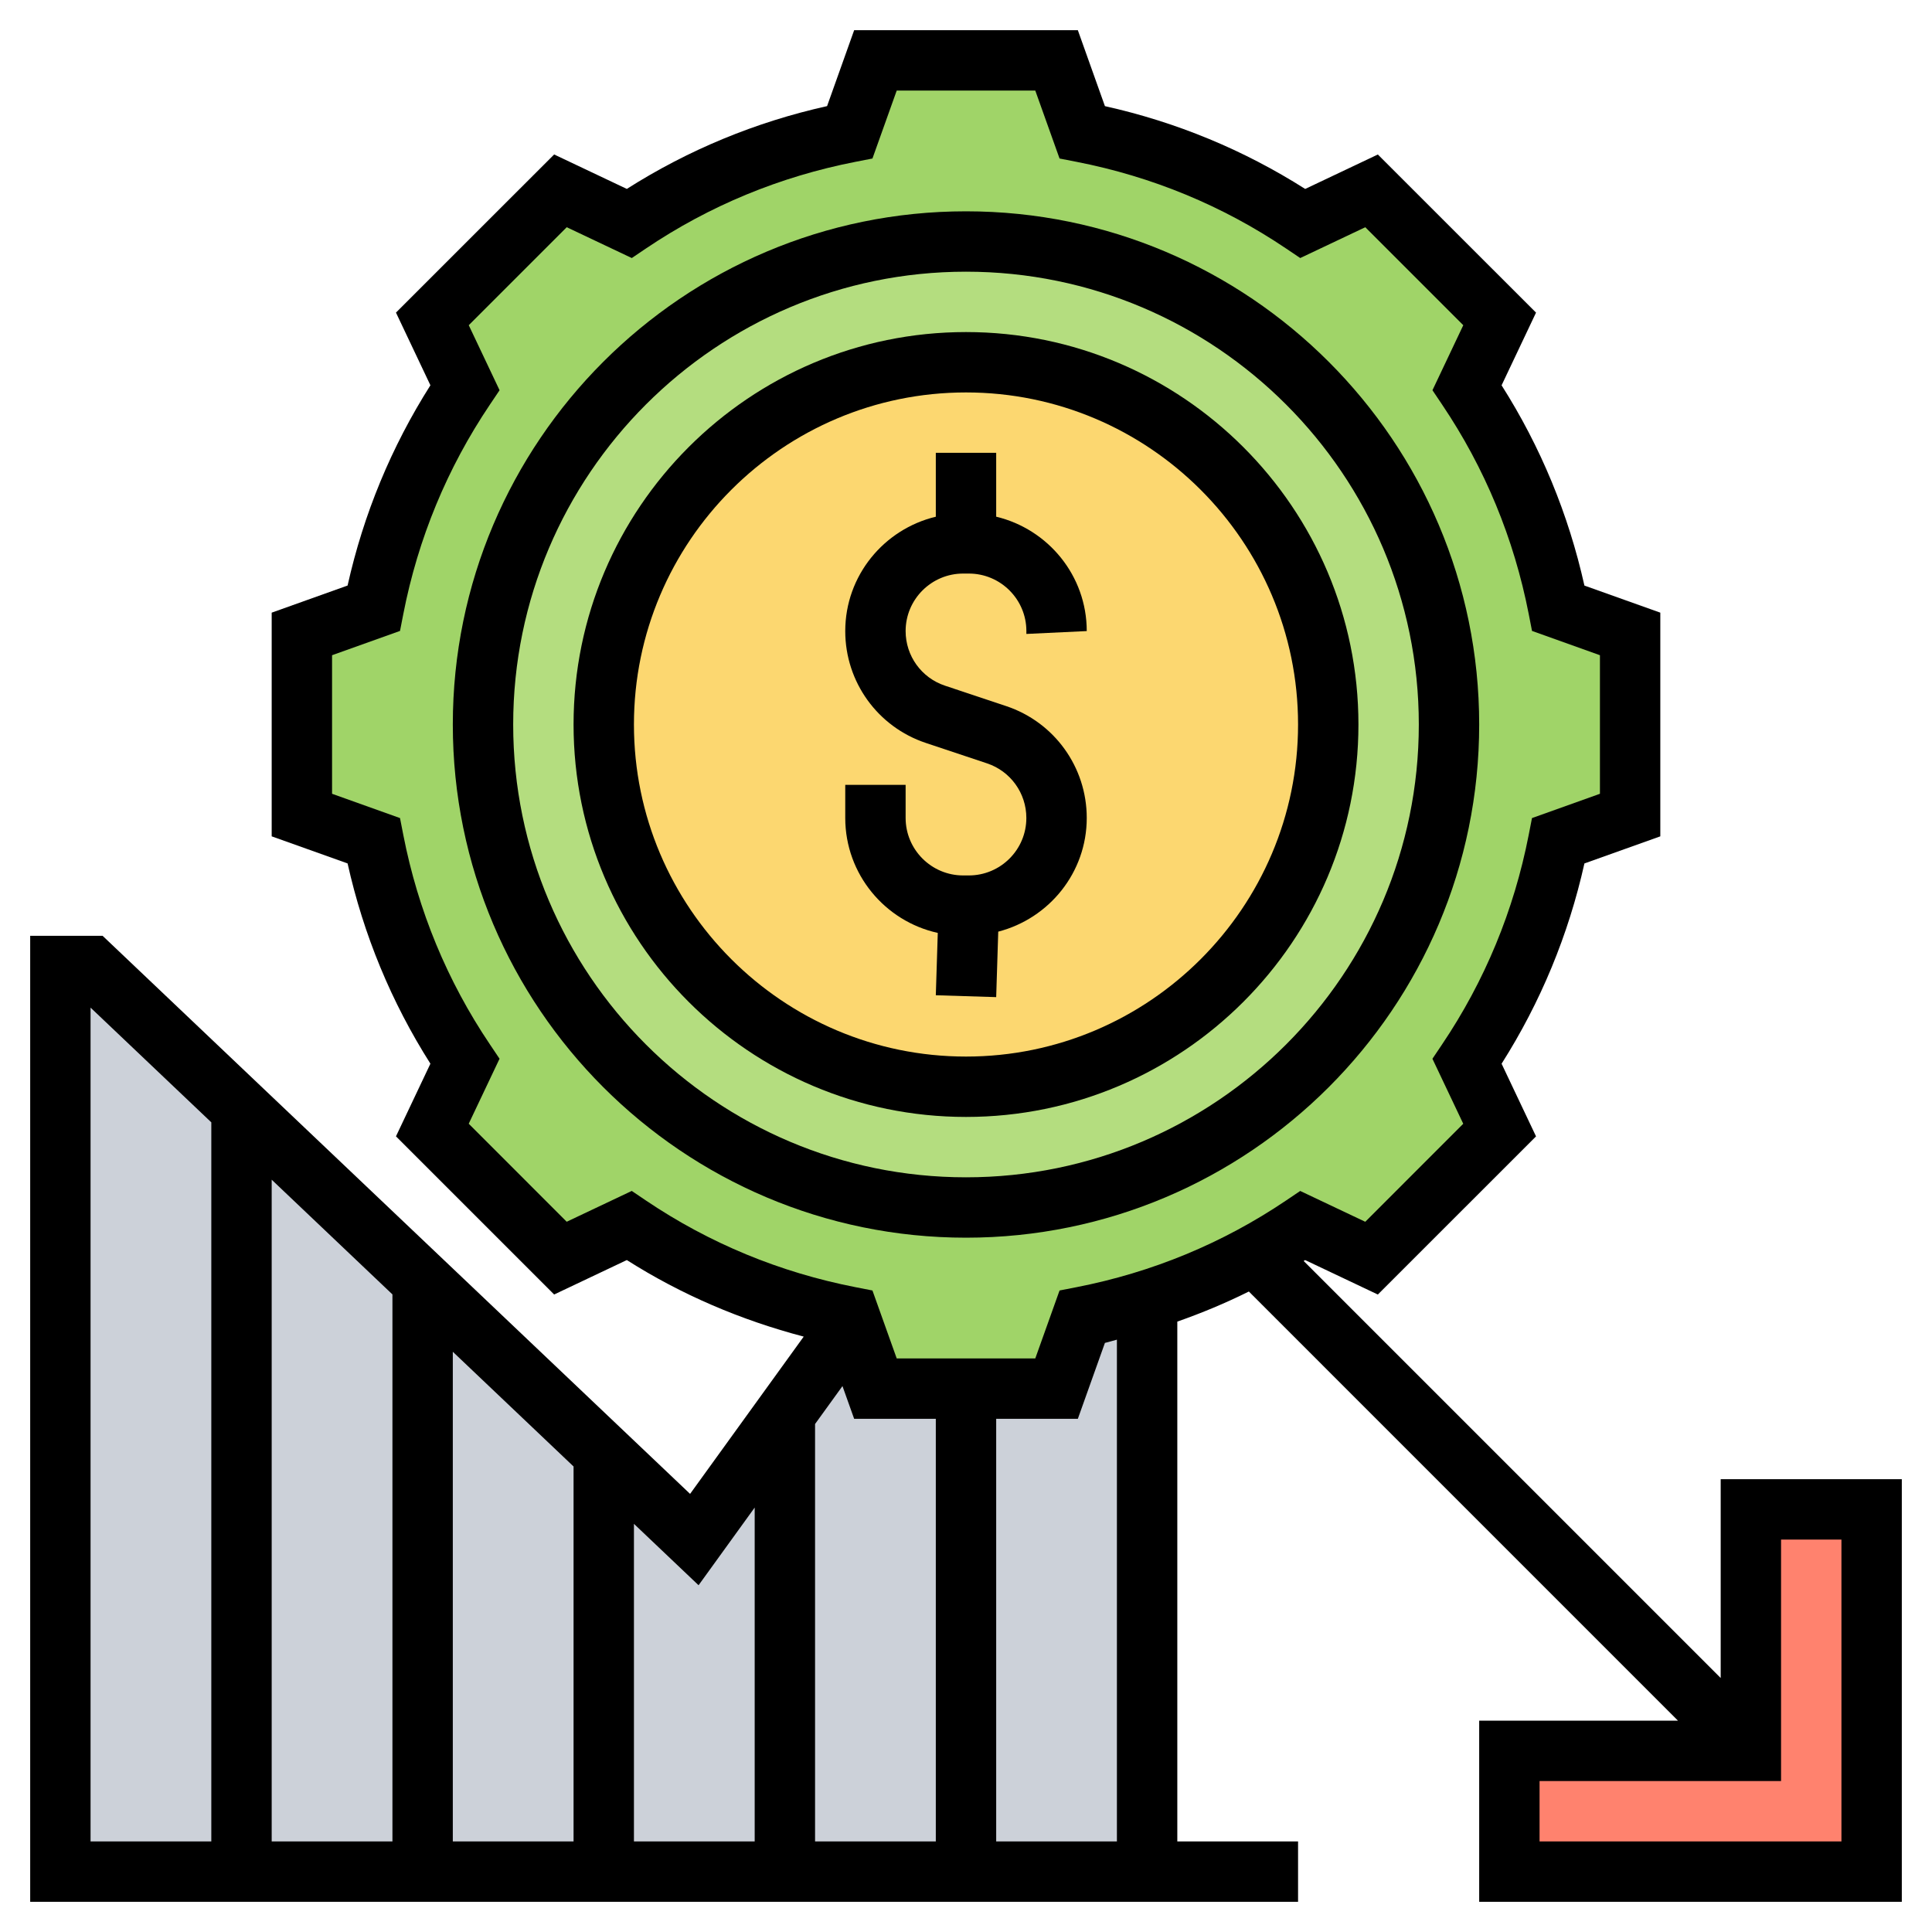
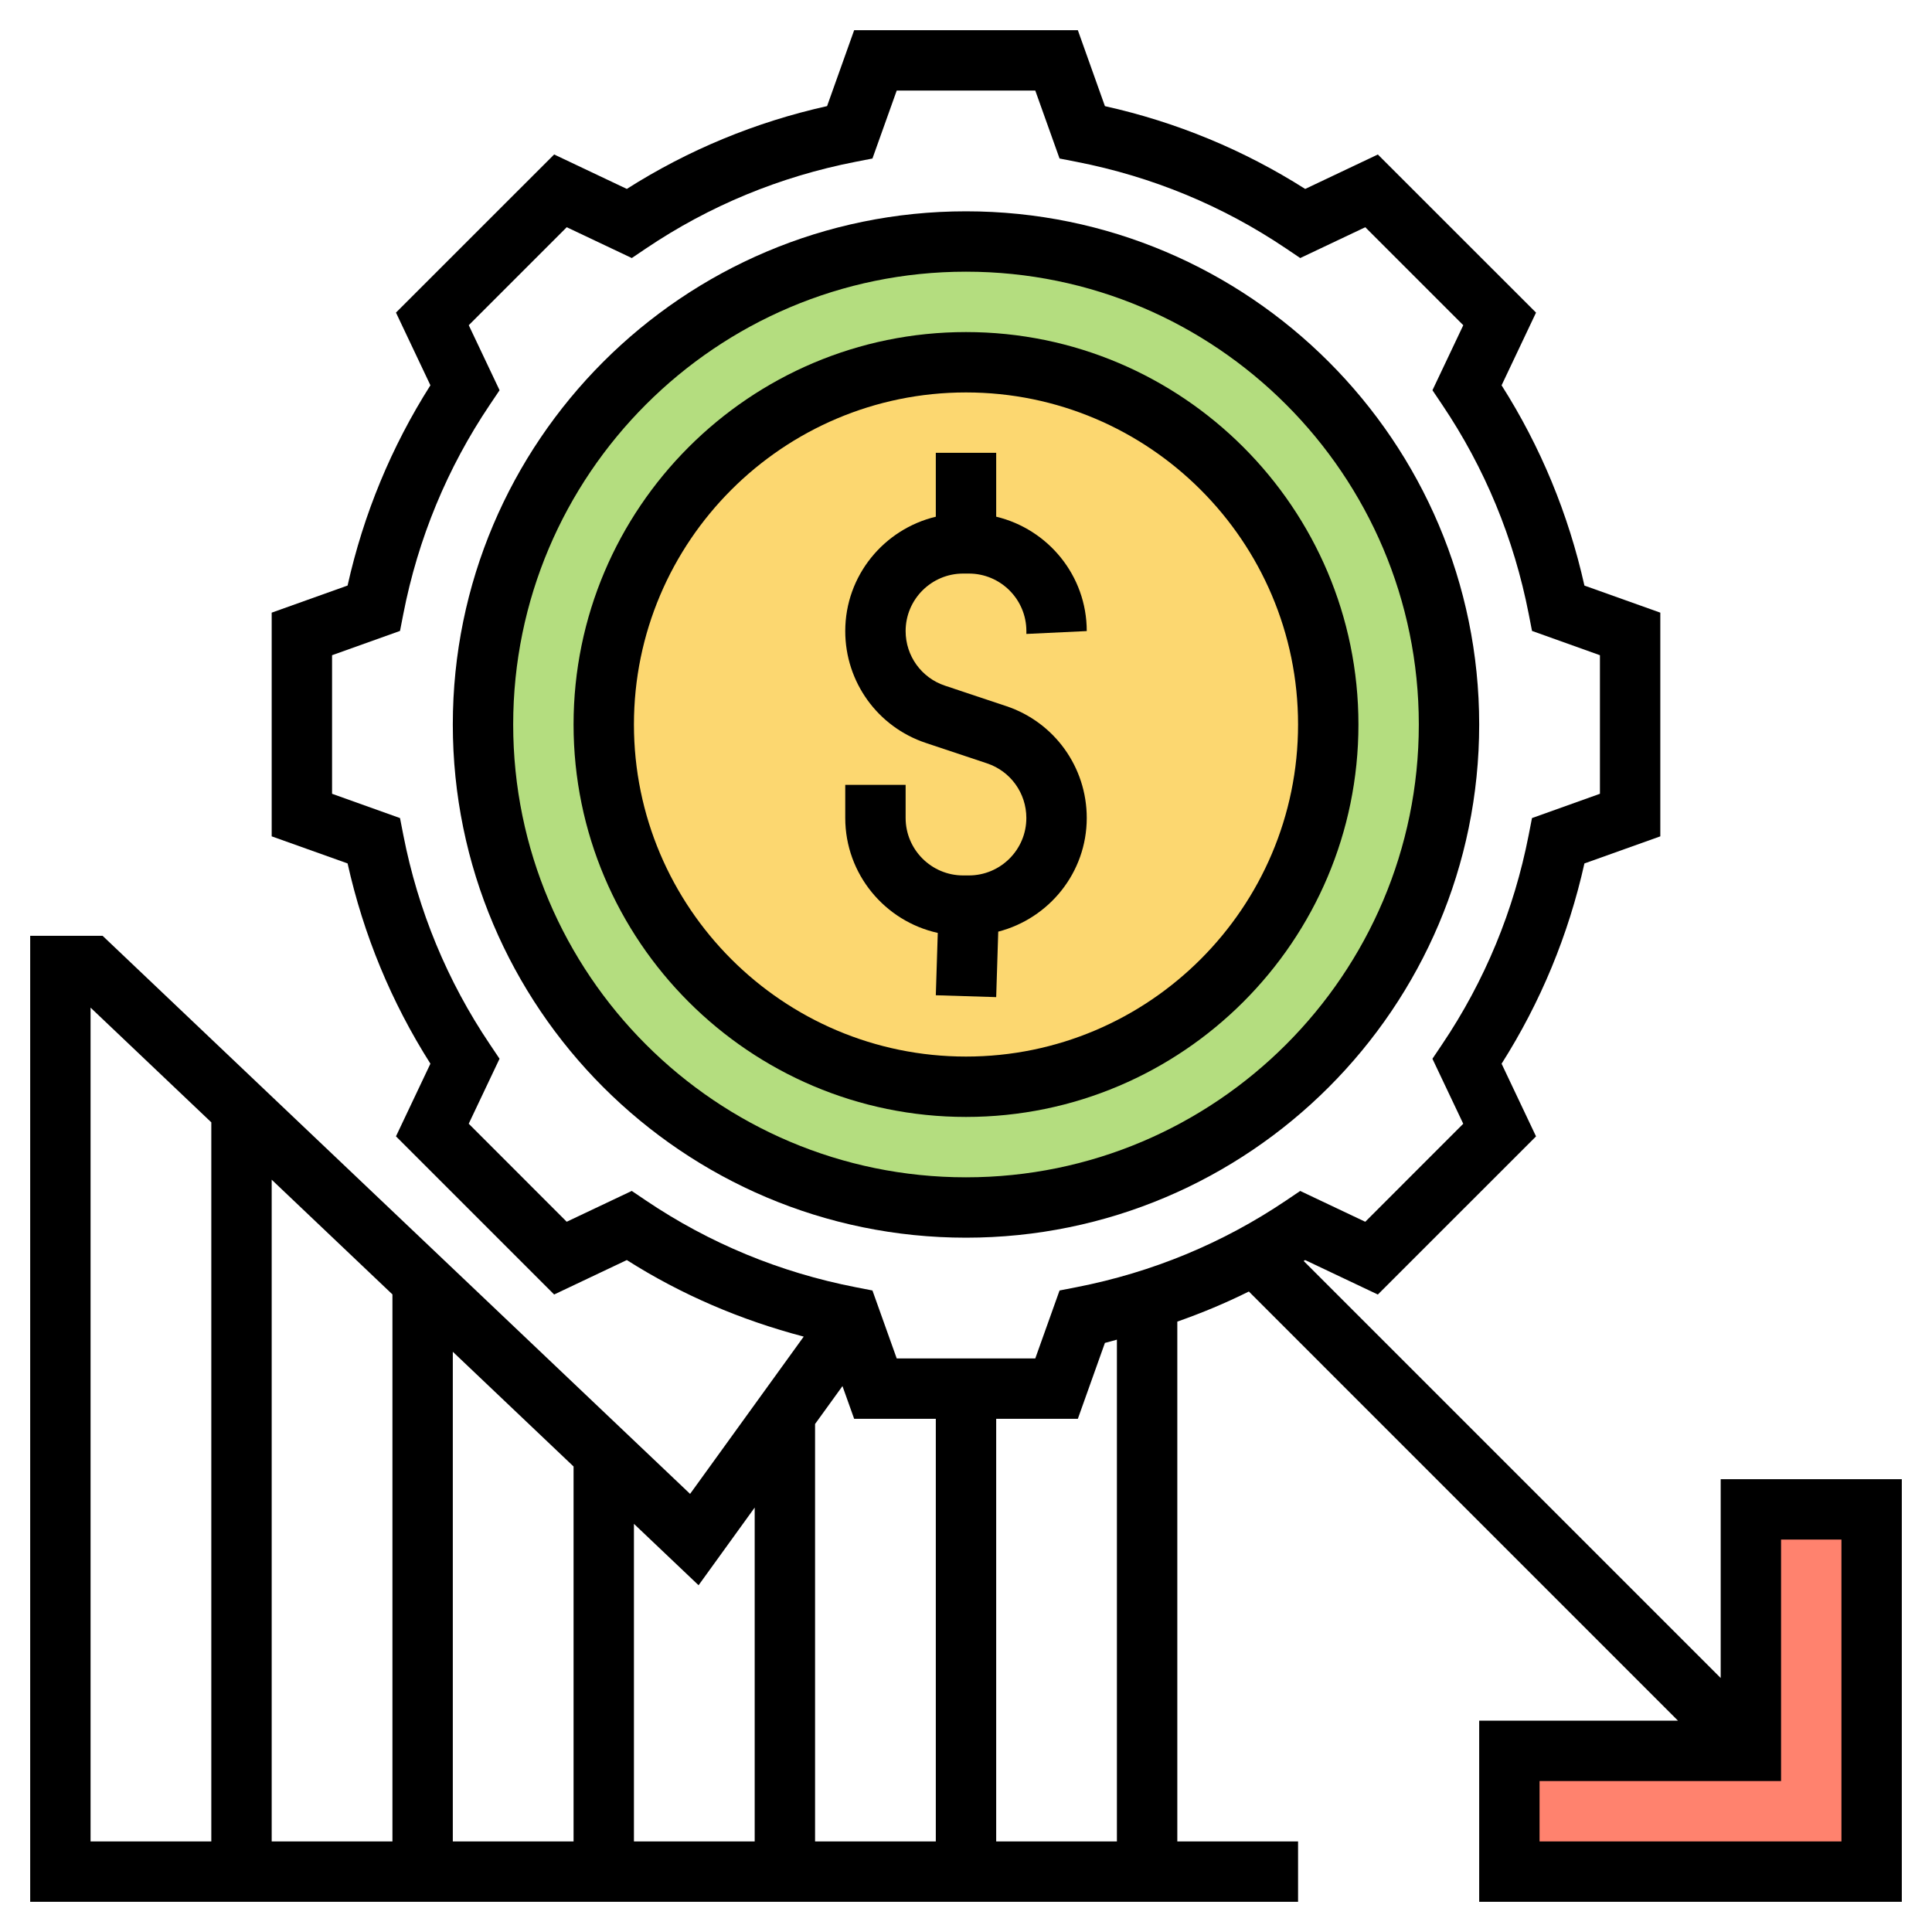
<svg xmlns="http://www.w3.org/2000/svg" id="Layer_5" enable-background="new 0 0 64 64" height="512" viewBox="0 0 64 64" width="512">
  <g>
    <g>
      <g>
-         <path d="m35.85 43.62-.85 2.38h-3-3l-.79-2.21-2.21 3.06-3 4.15-3-2.85-6-5.7-6-5.7-5-4.75h-1v30h6 6 6 6 6 6v-18.93c-.7.22-1.42.41-2.15.55z" fill="#ccd1d9" />
-       </g>
+         </g>
      <g>
        <path d="m62 50v12h-12v-4h8v-8z" fill="#ff826e" />
      </g>
      <g>
-         <path d="m54 21v6l-2.38.85c-.52 2.66-1.56 5.14-3.02 7.31l1.08 2.27-4.24 4.25-2.28-1.08c-1.57 1.06-3.31 1.9-5.16 2.47-.7.22-1.42.41-2.15.55l-.85 2.38h-3-3l-.79-2.21-.06-.17c-2.66-.52-5.14-1.56-7.31-3.02l-2.28 1.08-4.24-4.25 1.08-2.27c-1.46-2.17-2.5-4.65-3.02-7.31l-2.38-.85v-6l2.38-.85c.52-2.66 1.56-5.14 3.02-7.31l-1.08-2.28 4.24-4.24 2.28 1.08c2.17-1.46 4.65-2.5 7.31-3.02l.85-2.38h6l.85 2.38c2.66.52 5.14 1.56 7.31 3.02l2.28-1.08 4.24 4.24-1.08 2.28c1.46 2.17 2.5 4.65 3.02 7.31z" fill="#a0d468" />
-       </g>
+         </g>
      <g>
        <path d="m32 8c8.84 0 16 7.16 16 16s-7.16 16-16 16-16-7.16-16-16 7.16-16 16-16z" fill="#b4dd7f" />
      </g>
      <g>
        <circle cx="32" cy="24" fill="#fcd770" r="12" />
      </g>
    </g>
    <g>
      <path d="m45 24c0-7.168-5.832-13-13-13s-13 5.832-13 13 5.832 13 13 13 13-5.832 13-13zm-24 0c0-6.065 4.935-11 11-11s11 4.935 11 11-4.935 11-11 11-11-4.935-11-11z" />
      <path d="m49 24c0-9.374-7.626-17-17-17s-17 7.626-17 17 7.626 17 17 17 17-7.626 17-17zm-32 0c0-8.271 6.729-15 15-15s15 6.729 15 15-6.729 15-15 15-15-6.729-15-15z" />
      <path d="m33 33.031.068-2.169c1.681-.435 2.932-1.952 2.932-3.767 0-1.684-1.073-3.173-2.67-3.705l-2.026-.676c-.781-.26-1.304-.987-1.304-1.809 0-1.051.855-1.905 1.906-1.905h.188c1.051 0 1.906.854 1.906 1.905v.095l2-.095c0-1.84-1.284-3.378-3-3.789v-2.116h-2v2.117c-1.716.411-3 1.948-3 3.789 0 1.684 1.073 3.173 2.67 3.705l2.026.676c.78.26 1.303.987 1.303 1.809.001 1.05-.854 1.904-1.905 1.904h-.188c-1.051 0-1.906-.854-1.906-1.905v-1.095h-2v1.095c0 1.864 1.315 3.423 3.065 3.809l-.065 2.065z" />
      <path d="m57 49v6.586l-13.815-13.815c.017-.01.034-.019.051-.029l2.407 1.141 5.24-5.239-1.141-2.407c1.294-2.039 2.215-4.266 2.744-6.634l2.514-.898v-7.41l-2.514-.897c-.529-2.368-1.449-4.595-2.744-6.634l1.141-2.408-5.24-5.238-2.407 1.141c-2.038-1.294-4.264-2.215-6.634-2.743l-.897-2.516h-7.41l-.897 2.515c-2.37.528-4.596 1.449-6.634 2.743l-2.407-1.141-5.24 5.238 1.141 2.408c-1.294 2.039-2.215 4.266-2.744 6.634l-2.514.898v7.41l2.514.897c.529 2.368 1.449 4.595 2.744 6.634l-1.141 2.407 5.24 5.239 2.407-1.141c1.812 1.151 3.781 1.989 5.86 2.536l-3.764 5.21-19.461-18.487h-2.399v32h42v-2h-4v-17.22c.81-.285 1.602-.614 2.37-.997l14.216 14.217h-6.586v6h14v-14zm-36.072-9.549-2.155 1.021-3.246-3.247 1.021-2.153-.317-.472c-1.417-2.103-2.382-4.438-2.871-6.941l-.109-.559-2.251-.805v-4.59l2.251-.805.109-.559c.489-2.503 1.455-4.839 2.871-6.941l.318-.473-1.021-2.154 3.246-3.246 2.155 1.021.471-.318c2.101-1.416 4.437-2.381 6.942-2.87l.559-.109.804-2.251h4.59l.804 2.251.559.109c2.505.489 4.841 1.454 6.942 2.87l.472.318 2.155-1.021 3.246 3.246-1.021 2.154.318.473c1.417 2.103 2.382 4.438 2.871 6.941l.109.559 2.25.805v4.59l-2.251.805-.109.559c-.489 2.503-1.455 4.839-2.871 6.941l-.318.473 1.021 2.153-3.246 3.247-2.155-1.021-.471.318c-2.101 1.416-4.437 2.381-6.942 2.87l-.559.109-.804 2.251h-4.59l-.804-2.251-.559-.109c-2.505-.489-4.841-1.454-6.942-2.87zm6.98 6.465.387 1.084h2.705v14h-4v-13.828zm-4.767 6.597 1.859-2.573v11.06h-4v-10.521zm-8.141-7.734 4 3.8v12.421h-4zm-2 16.221h-4v-21.921l4 3.8zm-10-27.621 4 3.8v23.821h-4zm34 27.621h-4v-14h2.705l.897-2.515c.135-.03.264-.074.397-.107v16.622zm24 0h-10v-2h8v-8h2z" />
    </g>
  </g>
</svg>